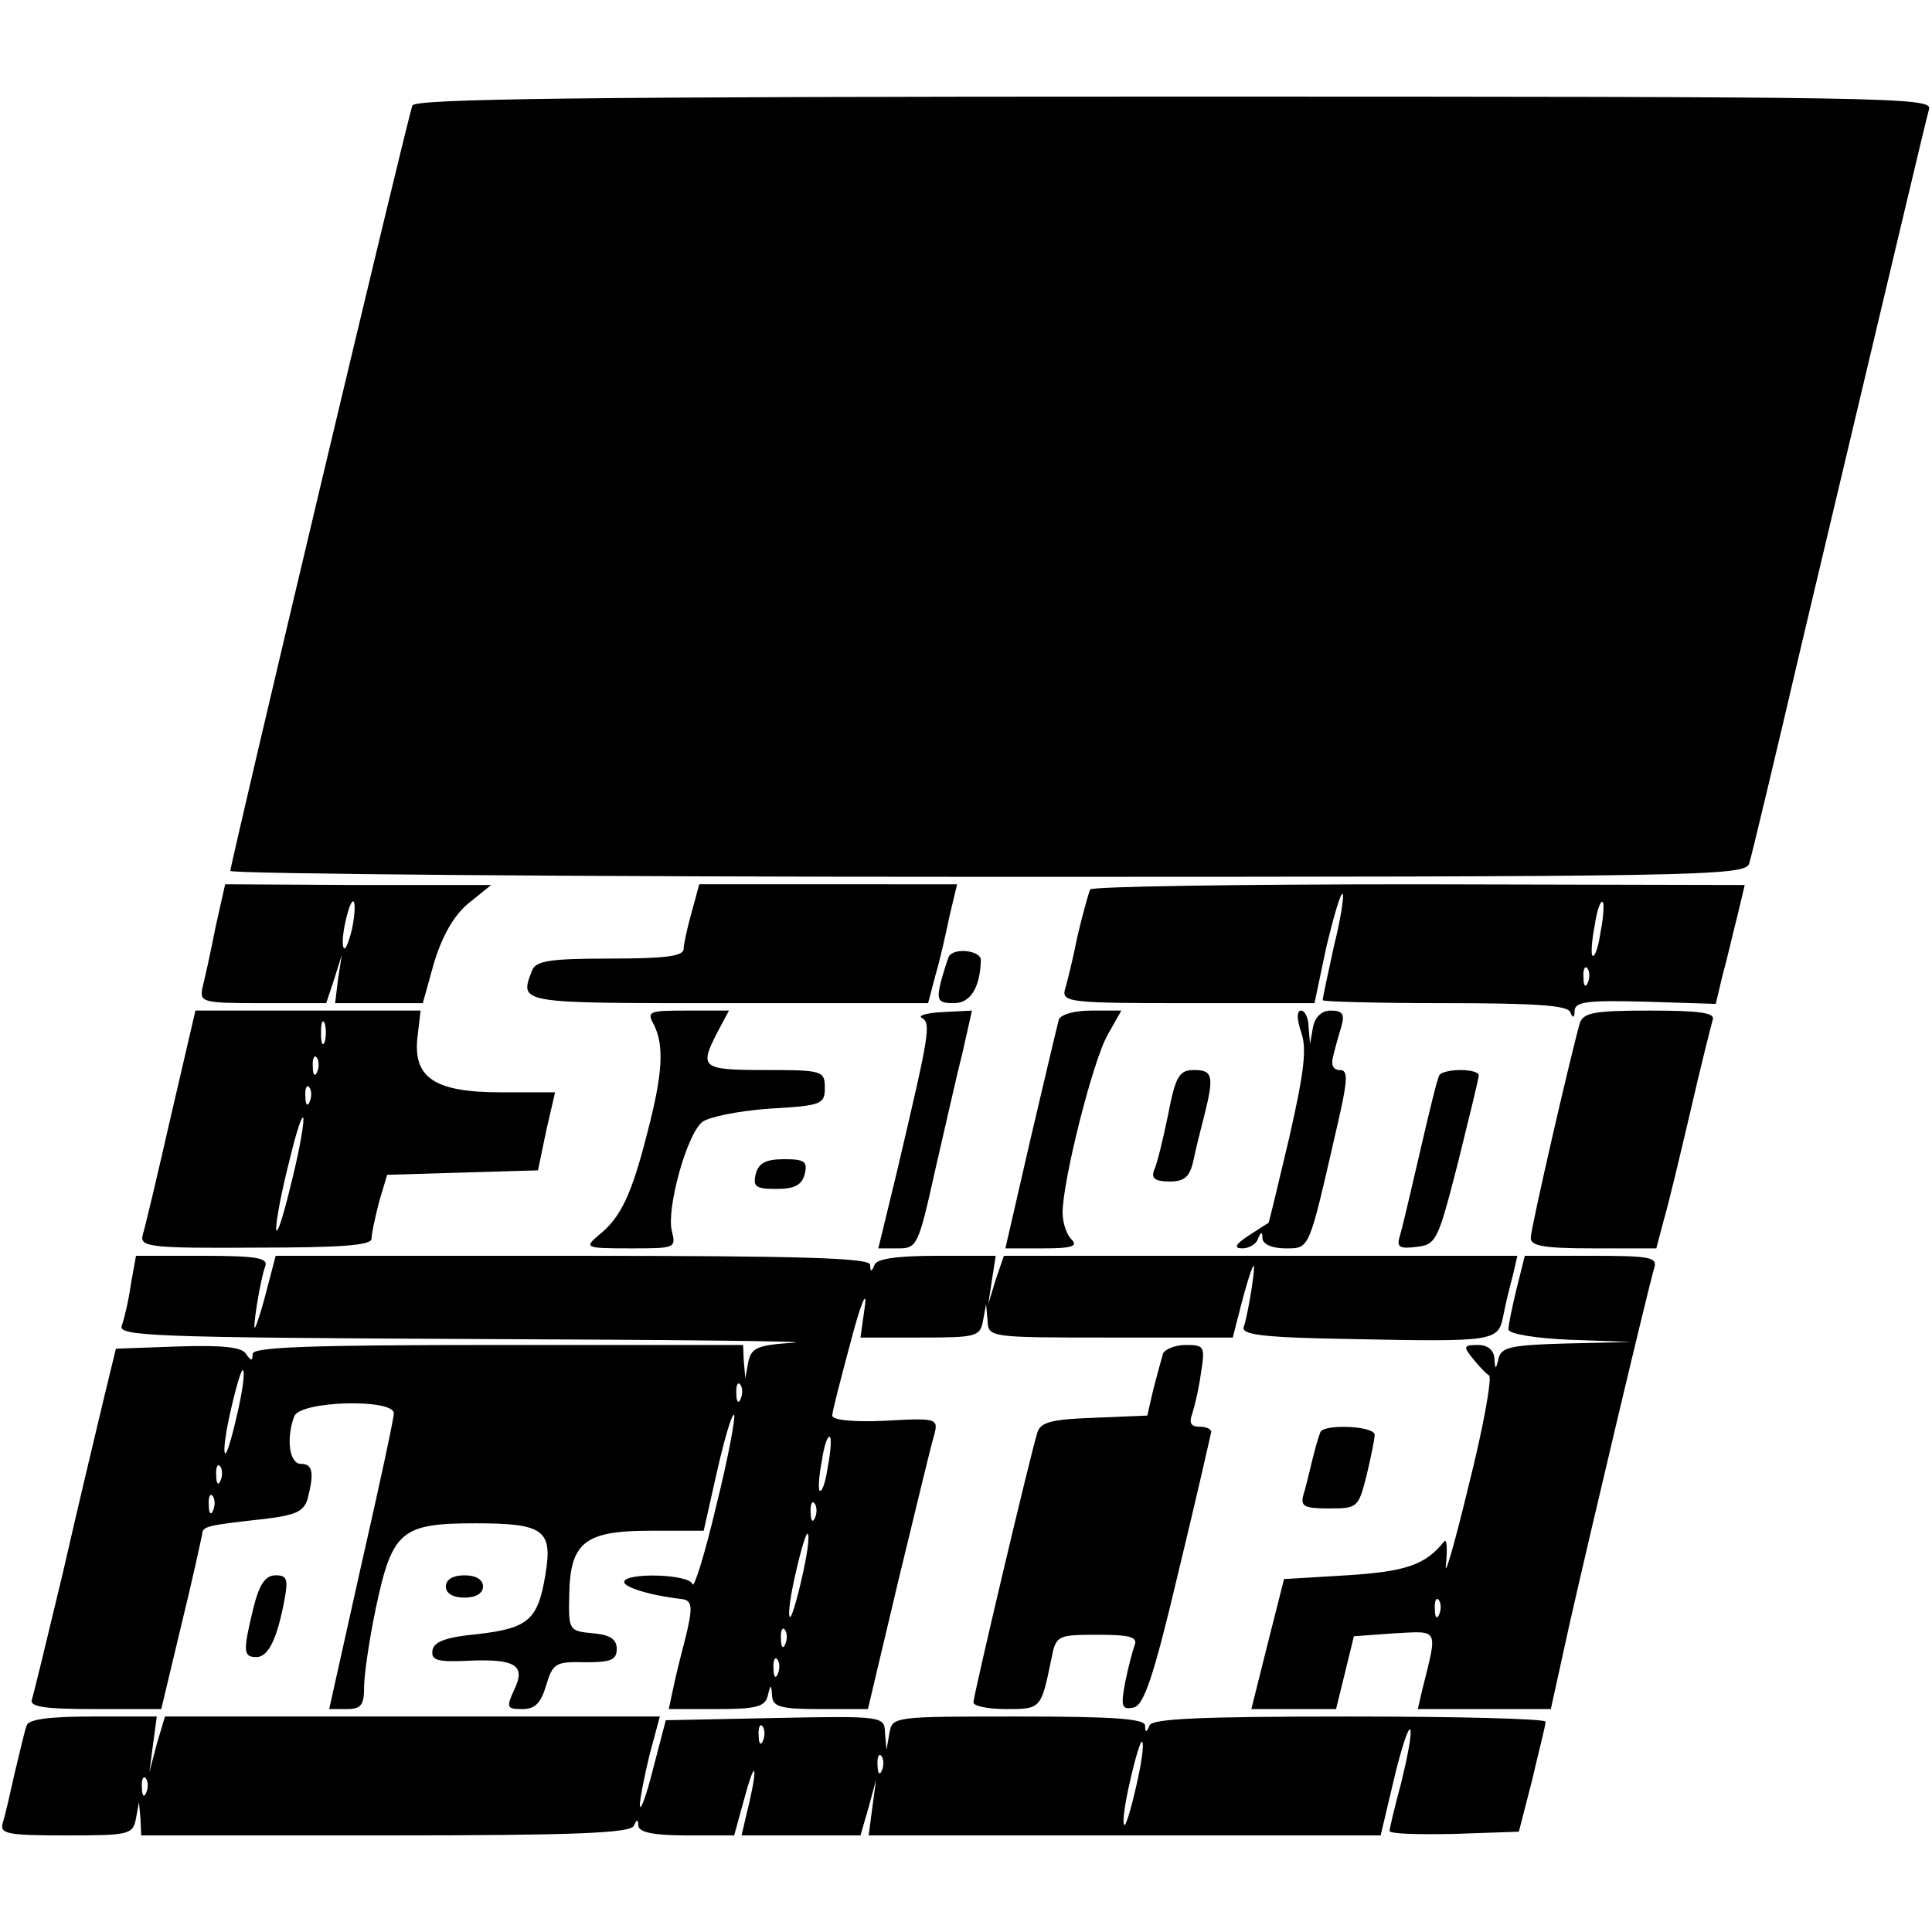
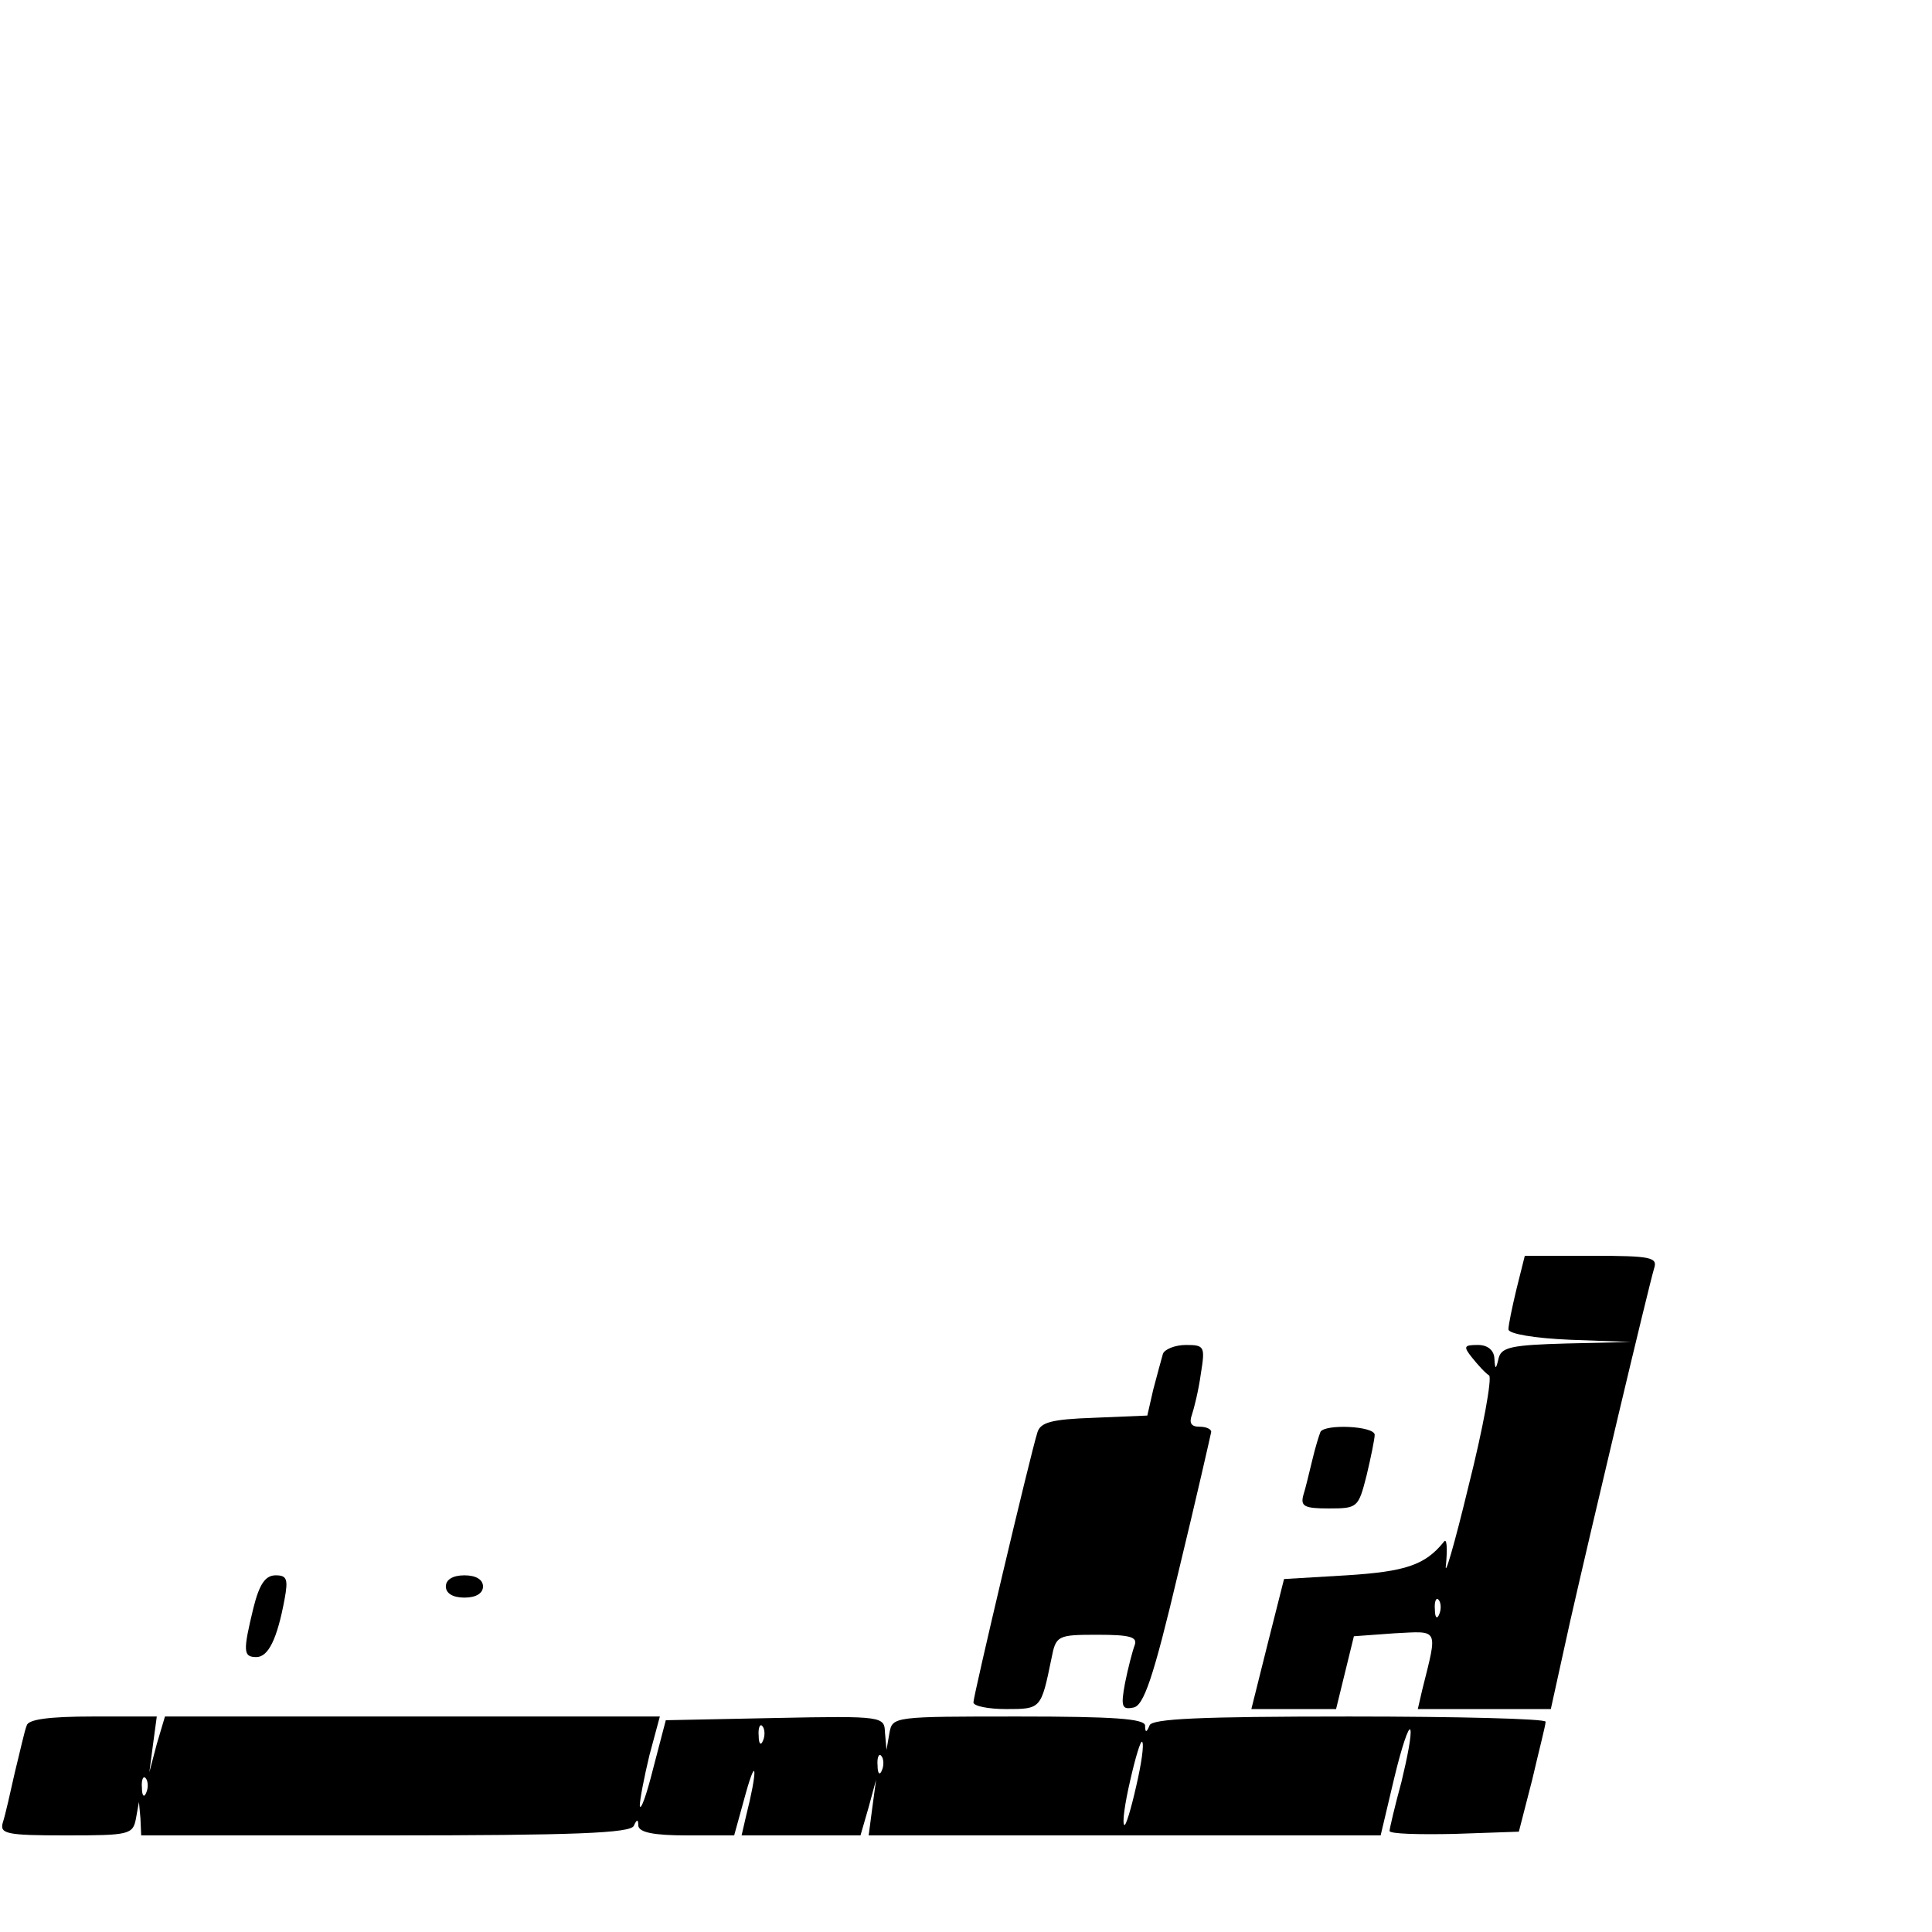
<svg xmlns="http://www.w3.org/2000/svg" version="1.0" width="346.667" height="346.667" viewBox="0 0 260 260" preserveAspectRatio="xMidYMid meet">
  <g fill="#000" stroke="none">
-     <path d="M55.5 14.2c-.7 1.8-24.5 102-24.5 103 0 .4 45.9.8 101.9.8 96.2 0 102-.1 102.5-1.8.3-.9 3.5-14.3 7.1-29.7 12.8-53.9 16.6-70 17.1-71.8.5-1.6-4.8-1.7-101.6-1.7-80.7 0-102.2.3-102.5 1.2zM29 124.8c-.6 3.1-1.4 6.7-1.7 7.9-.5 2.2-.3 2.3 8.1 2.3h8.5l1.1-3.3 1-3.2-.5 3.2-.4 3.3h11.8l1.5-5.4c1.1-3.6 2.6-6.3 4.6-8l3.1-2.5H48.2l-17.9-.1-1.3 5.8zm18.4.1c-.4 1.7-.9 3-1.1 2.7-.3-.2-.2-1.9.2-3.6.9-4.1 1.7-3.3.9.9zm45.7-2.2c-.6 2.1-1.1 4.4-1.1 5 0 1-2.6 1.3-9.9 1.3-8.1 0-10 .3-10.5 1.6-1.7 4.5-2.1 4.4 26.4 4.4h26.9l1-3.8c.6-2 1.4-5.6 1.9-8l1-4.2H94.1l-1 3.7zm53.6-3c-.2.5-1 3.3-1.7 6.3-.6 3-1.4 6.3-1.7 7.2-.4 1.7.9 1.8 16.6 1.8h17l1.6-7.6c1-4.1 1.9-7.3 2.2-7.1.2.3-.3 3.5-1.2 7.1-.8 3.7-1.5 6.9-1.5 7.2 0 .2 7.4.4 16.4.4 12.2 0 16.6.3 16.9 1.2.4.9.6.8.6-.2.1-1.2 1.7-1.4 9.5-1.2l9.5.3.9-3.8c.6-2.1 1.4-5.7 2-8l1-4.2-43.9-.1c-24.1 0-44 .3-44.2.7zm68.7 5.7c-.3 2.1-.8 3.5-1.1 3.2-.2-.2-.1-2 .3-4 .3-2.1.8-3.5 1.1-3.2.2.2.1 2-.3 4zm-1.7 6.8c-.3.8-.6.5-.6-.6-.1-1.1.2-1.7.5-1.3.3.3.4 1.2.1 1.9zm-86-3.5c-.2.5-.7 2-1.1 3.5-.6 2.5-.3 2.8 1.8 2.8 2.2 0 3.5-2.1 3.6-5.8 0-1.3-3.6-1.7-4.3-.5zM23 150.2c-1.8 7.9-3.5 15.1-3.8 16-.4 1.6.9 1.8 15.2 1.7 11.5 0 15.6-.3 15.6-1.2 0-.7.5-2.9 1-4.9l1.1-3.7 10.1-.3 10.2-.3 1.1-5.3 1.2-5.2h-7.3c-9 0-11.9-2-11.2-7.6l.4-3.4H26.3L23 150.2zm20.7-10c-.3.7-.5.2-.5-1.2s.2-1.9.5-1.3c.2.7.2 1.9 0 2.5zm-1 4c-.3.8-.6.5-.6-.6-.1-1.1.2-1.7.5-1.3.3.3.4 1.2.1 1.9zm-1 4c-.3.8-.6.5-.6-.6-.1-1.1.2-1.7.5-1.3.3.3.4 1.2.1 1.9zm-2.3 10.2c-1 4.2-1.9 7.4-2.2 7.2-.2-.3.4-3.9 1.4-8 1-4.2 1.9-7.4 2.2-7.2.2.3-.4 3.9-1.4 8zM88 137.9c1.4 2.8 1.2 6.6-.9 14.6-2.1 8.3-3.6 11.4-6.5 13.7-2 1.7-1.9 1.8 4.2 1.8s6.2 0 5.6-2.4c-.7-3 2-12.9 4.1-14.6.9-.7 4.9-1.5 9-1.8 7.1-.4 7.5-.6 7.5-2.8 0-2.3-.3-2.4-8-2.4-8.6 0-8.9-.3-6.5-5l1.6-3h-5.6c-5.2 0-5.5.1-4.5 1.9zm36.1-.9c1.2.8 1 2-3.4 20.7l-2.5 10.3h2.7c2.5 0 2.7-.4 4.9-10.3 1.3-5.6 2.9-12.8 3.7-15.9l1.3-5.8-3.9.2c-2.2.1-3.5.5-2.8.8zm18.4.2c-.2.7-1.9 7.9-3.8 16l-3.4 14.8h5.1c3.9 0 4.7-.3 3.8-1.2-.7-.7-1.2-2.3-1.2-3.6 0-4.3 4.1-20.6 6.1-24l1.8-3.2h-4c-2.3 0-4.1.5-4.4 1.2z" />
-     <path d="M175.1 138.9c.8 2.2.4 5.4-1.6 14.2-1.5 6.3-2.7 11.4-2.8 11.5-.1 0-1.3.8-2.7 1.7-1.8 1.2-2 1.7-.8 1.7.9 0 1.9-.6 2.1-1.3.4-1 .6-1 .6 0 .1.8 1.4 1.3 3.1 1.3 3.3 0 3.1.3 6.8-15.8 1.6-6.9 1.7-8.2.5-8.2-.9 0-1.2-.7-.9-1.8.2-.9.7-2.7 1.1-4 .5-1.7.2-2.2-1.4-2.2-1.2 0-2.1.8-2.4 2.2l-.4 2.3-.2-2.3c0-1.2-.5-2.2-1-2.2-.6 0-.6 1.1 0 2.9zm37.5-1.2c-1.2 4.2-6.6 27.6-6.6 28.9 0 1.1 1.9 1.4 8.5 1.4h8.4l1-3.8c.6-2 2.2-8.7 3.6-14.7 1.4-6.1 2.8-11.6 3-12.3.3-.9-1.8-1.2-8.5-1.2-7.6 0-8.9.3-9.4 1.7zM157.2 150c-.7 3.4-1.5 6.7-1.9 7.5-.4 1.1.2 1.5 2.1 1.5 2 0 2.7-.6 3.2-2.8.3-1.5 1-4.3 1.5-6.2 1.3-5.2 1.1-6-1.4-6-2 0-2.5.8-3.5 6zm36.5-5.3c-.3.5-1.4 5.1-2.6 10.3-1.2 5.2-2.4 10.3-2.7 11.3-.5 1.5-.1 1.8 2.2 1.5 2.7-.3 2.9-.8 5.6-11.3 1.5-6.1 2.8-11.3 2.8-11.8 0-.4-1.1-.7-2.4-.7-1.4 0-2.7.3-2.9.7zm-92 13.3c-.4 1.7 0 2 2.8 2 2.4 0 3.4-.5 3.8-2 .4-1.7 0-2-2.8-2-2.4 0-3.4.5-3.8 2zm-84.1 14.9c-.3 2.2-.9 4.6-1.2 5.5-.6 1.4 4 1.6 47.7 1.8 26.6.1 45.8.3 42.7.5-4.9.3-5.7.7-6.1 2.6l-.4 2.2-.2-2.3-.1-2.2H67c-25.7 0-33 .3-33 1.2 0 1-.2 1-.9 0-.5-.9-3.1-1.2-9.1-1l-8.4.3-1.7 7c-.9 3.8-3.4 14.2-5.4 23-2.1 8.8-4 16.6-4.2 17.2-.4 1 1.7 1.3 8.4 1.3h9l2.7-11.3c1.5-6.1 2.7-11.7 2.8-12.2.1-1.1.4-1.2 8.5-2.1 4.1-.5 5.2-1 5.7-2.7.9-3.5.7-4.7-.9-4.7s-2-3.5-.9-6.4c.8-2.1 13.4-2.4 13.4-.4 0 .7-2 10-4.4 20.5L44.3 230h2.3c2 0 2.4-.5 2.4-3 0-1.6.7-6.4 1.6-10.7C52.8 206 54 205 64 205c9.2 0 10.4.9 9.4 6.9-1 6.1-2.3 7.2-9 8-4.3.4-6 1-6.2 2.2-.2 1.3.6 1.6 4.7 1.4 6.5-.3 7.9.6 6.3 3.9-1.1 2.4-1 2.6 1.1 2.6 1.7 0 2.5-.8 3.2-3.2.9-3 1.3-3.2 5.3-3.1 3.4 0 4.2-.3 4.2-1.8 0-1.3-.9-1.9-3.2-2.1-3.2-.3-3.3-.4-3.2-5 .1-7.2 2-8.8 10.9-8.8h7.2l1.8-8c1-4.4 2-7.8 2.3-7.6.2.3-.8 5.8-2.4 12.2-1.5 6.4-3 11.2-3.2 10.6-.4-1.4-9.2-1.6-9.2-.3 0 .7 3.4 1.8 7.8 2.3 1.4.2 1.5 1.1.3 5.8-.5 1.9-1.2 4.7-1.5 6.2L90 230h6.4c5.3 0 6.5-.3 6.9-1.7.4-1.7.5-1.7.6-.1.1 1.5 1.1 1.8 6.5 1.8h6.4l4.1-17.3c2.3-9.4 4.4-18.3 4.8-19.5.6-2.3.5-2.4-6.6-2-4.3.2-7.1-.1-7.1-.7s1.2-5.1 2.5-10c1.3-5 2.2-7.1 1.9-4.8l-.6 4.3h8c7.6 0 8.1-.1 8.5-2.3l.4-2.2.2 2.2c.1 2.3.2 2.3 16.6 2.3h16.4l1.1-4.3c.6-2.3 1.3-4.7 1.6-5.2.6-1.4-.6 6.3-1.2 8-.5 1.1 2.2 1.5 14.3 1.7 19.6.4 19.9.3 20.6-3.1.3-1.6.9-4 1.3-5.5l.6-2.6h-69.1l-1.1 3.2-1 3.3.5-3.3.5-3.2h-7.9c-5.4 0-8.1.4-8.4 1.2-.4 1-.6 1-.6 0-.1-.9-8.8-1.2-40.1-1.2H37.1l-1.1 4.2c-.6 2.4-1.3 4.7-1.6 5.3-.6 1.4.6-6.3 1.3-8.1.4-1.1-1.1-1.4-8.5-1.4h-8.9l-.7 3.9zm14.3 17.5c-.7 3.1-1.4 5.4-1.6 5.2-.3-.3.1-3 .8-6 .7-3.1 1.4-5.4 1.6-5.2.3.3-.1 3-.8 6zm67.8-2.2c-.3.8-.6.5-.6-.6-.1-1.1.2-1.7.5-1.3.3.3.4 1.2.1 1.9zm11.7 9.2c-.3 2.1-.8 3.5-1.1 3.2-.2-.2-.1-2 .3-4 .3-2.1.8-3.5 1.1-3.2.2.2.1 2-.3 4zm-81.7 1.8c-.3.8-.6.5-.6-.6-.1-1.1.2-1.7.5-1.3.3.3.4 1.2.1 1.9zm-1 4c-.3.8-.6.5-.6-.6-.1-1.1.2-1.7.5-1.3.3.3.4 1.2.1 1.9zm81 1c-.3.8-.6.5-.6-.6-.1-1.1.2-1.7.5-1.3.3.3.4 1.2.1 1.9zm-1.8 8.2c-.7 3.1-1.4 5.4-1.6 5.2-.3-.3.1-3 .8-6 .7-3.1 1.4-5.4 1.6-5.2.3.3-.1 3-.8 6zm-2.2 8.8c-.3.8-.6.5-.6-.6-.1-1.1.2-1.7.5-1.3.3.3.4 1.2.1 1.9zm-1 4c-.3.8-.6.5-.6-.6-.1-1.1.2-1.7.5-1.3.3.3.4 1.2.1 1.9z" />
    <path d="M204.1 173.4c-.6 2.5-1.1 4.9-1.1 5.5 0 .6 3.5 1.2 8.3 1.4l8.2.3-8.7.2c-7.3.2-8.7.5-9.1 1.9-.4 1.7-.5 1.7-.6 0-.1-1-.9-1.7-2.2-1.7-1.9 0-2 .2-.8 1.7.8 1 1.8 2.1 2.3 2.4.4.4-.8 7.1-2.8 15-1.9 7.9-3.3 12.6-3 10.4.2-2.2.1-3.6-.3-3-2.5 3.1-5.1 4-13.1 4.5l-8.4.5-2.2 8.7-2.2 8.8h11.4l1.2-4.9 1.2-4.9 5.5-.4c6-.3 5.8-.8 3.7 7.6l-.6 2.6h17.9l2.6-11.8c3-13.2 10.5-44.8 11.3-47.5.5-1.5-.4-1.7-8.4-1.7h-9l-1.1 4.4zm-10.4 43.8c-.3.8-.6.5-.6-.6-.1-1.1.2-1.7.5-1.3.3.3.4 1.2.1 1.9zm-37.2-35c-.2.7-.8 2.9-1.3 4.8l-.8 3.5-7.2.3c-5.7.2-7.2.6-7.6 2-1 3.2-8.6 35.4-8.6 36.3 0 .5 2 .9 4.4.9 4.7 0 4.7 0 6.1-6.8.6-3.1.8-3.2 6.2-3.2 4.4 0 5.4.3 5 1.4-.3.8-.9 3.1-1.3 5.1-.6 3.2-.4 3.6 1.1 3.3 1.4-.2 2.7-3.9 6.1-18.3 2.4-9.9 4.3-18.3 4.4-18.8 0-.4-.7-.7-1.6-.7-1.1 0-1.4-.5-1-1.6.3-.9.9-3.3 1.2-5.5.6-3.7.5-3.9-2-3.9-1.5 0-2.9.6-3.1 1.2z" />
    <path d="M177.7 192.7c-.2.5-.7 2.1-1.1 3.8-.4 1.6-.9 3.8-1.2 4.7-.4 1.5.1 1.8 3.4 1.8 3.9 0 4-.1 5.1-4.4.6-2.5 1.1-5 1.1-5.5 0-1.2-6.7-1.5-7.3-.4zM34.1 216.4c-1.4 5.8-1.4 6.6.4 6.6 1.6 0 2.8-2.4 3.8-7.8.5-2.7.3-3.2-1.2-3.2-1.4 0-2.2 1.2-3 4.4zm25.9-2.9c0 .9.9 1.5 2.5 1.5s2.5-.6 2.5-1.5-.9-1.5-2.5-1.5-2.5.6-2.5 1.5zM3.6 232.2c-.3.7-.9 3.5-1.6 6.3-.6 2.7-1.3 5.8-1.6 6.7-.5 1.6.4 1.8 8.5 1.8 8.5 0 9-.1 9.4-2.3l.4-2.2.2 2.2.1 2.3h32.9c25.4 0 33-.3 33.4-1.3.4-.9.6-.9.6 0 .1.9 2.1 1.3 6.5 1.3h6.4l1.6-5.8c1.5-5.3 1.5-2.7 0 3.2l-.6 2.6h16l1.1-3.8 1-3.7-.5 3.7-.5 3.8h68.9l1.8-7.6c1-4.2 2-7.2 2.2-6.6.2.6-.4 3.7-1.2 7-.9 3.3-1.6 6.3-1.6 6.6 0 .4 3.9.5 8.7.4l8.7-.3 1.8-7c.9-3.9 1.8-7.3 1.8-7.8 0-.4-11.9-.7-26.4-.7-20.2 0-26.6.3-26.9 1.2-.4 1-.6 1-.6 0-.1-.9-4.2-1.2-17-1.2-16.8 0-17 0-17.4 2.2l-.4 2.3-.2-2.3c-.1-2.2-.1-2.3-14.8-2l-14.7.3-1.7 6.5c-.9 3.6-1.7 5.8-1.8 5 0-.8.6-3.9 1.3-6.8l1.4-5.2H22.2l-1.1 3.7-1 3.8.5-3.8.5-3.7h-8.6c-6 0-8.7.4-8.9 1.2zm99.1 2c-.3.8-.6.5-.6-.6-.1-1.1.2-1.7.5-1.3.3.3.4 1.2.1 1.9zm50.2 6.2c-.7 3.1-1.4 5.4-1.6 5.2-.3-.3.1-3 .8-6 .7-3.1 1.4-5.4 1.6-5.2.3.3-.1 3-.8 6zm-34.2-2.2c-.3.8-.6.5-.6-.6-.1-1.1.2-1.7.5-1.3.3.3.4 1.2.1 1.9zm-99 3c-.3.8-.6.5-.6-.6-.1-1.1.2-1.7.5-1.3.3.3.4 1.2.1 1.9z" />
  </g>
</svg>